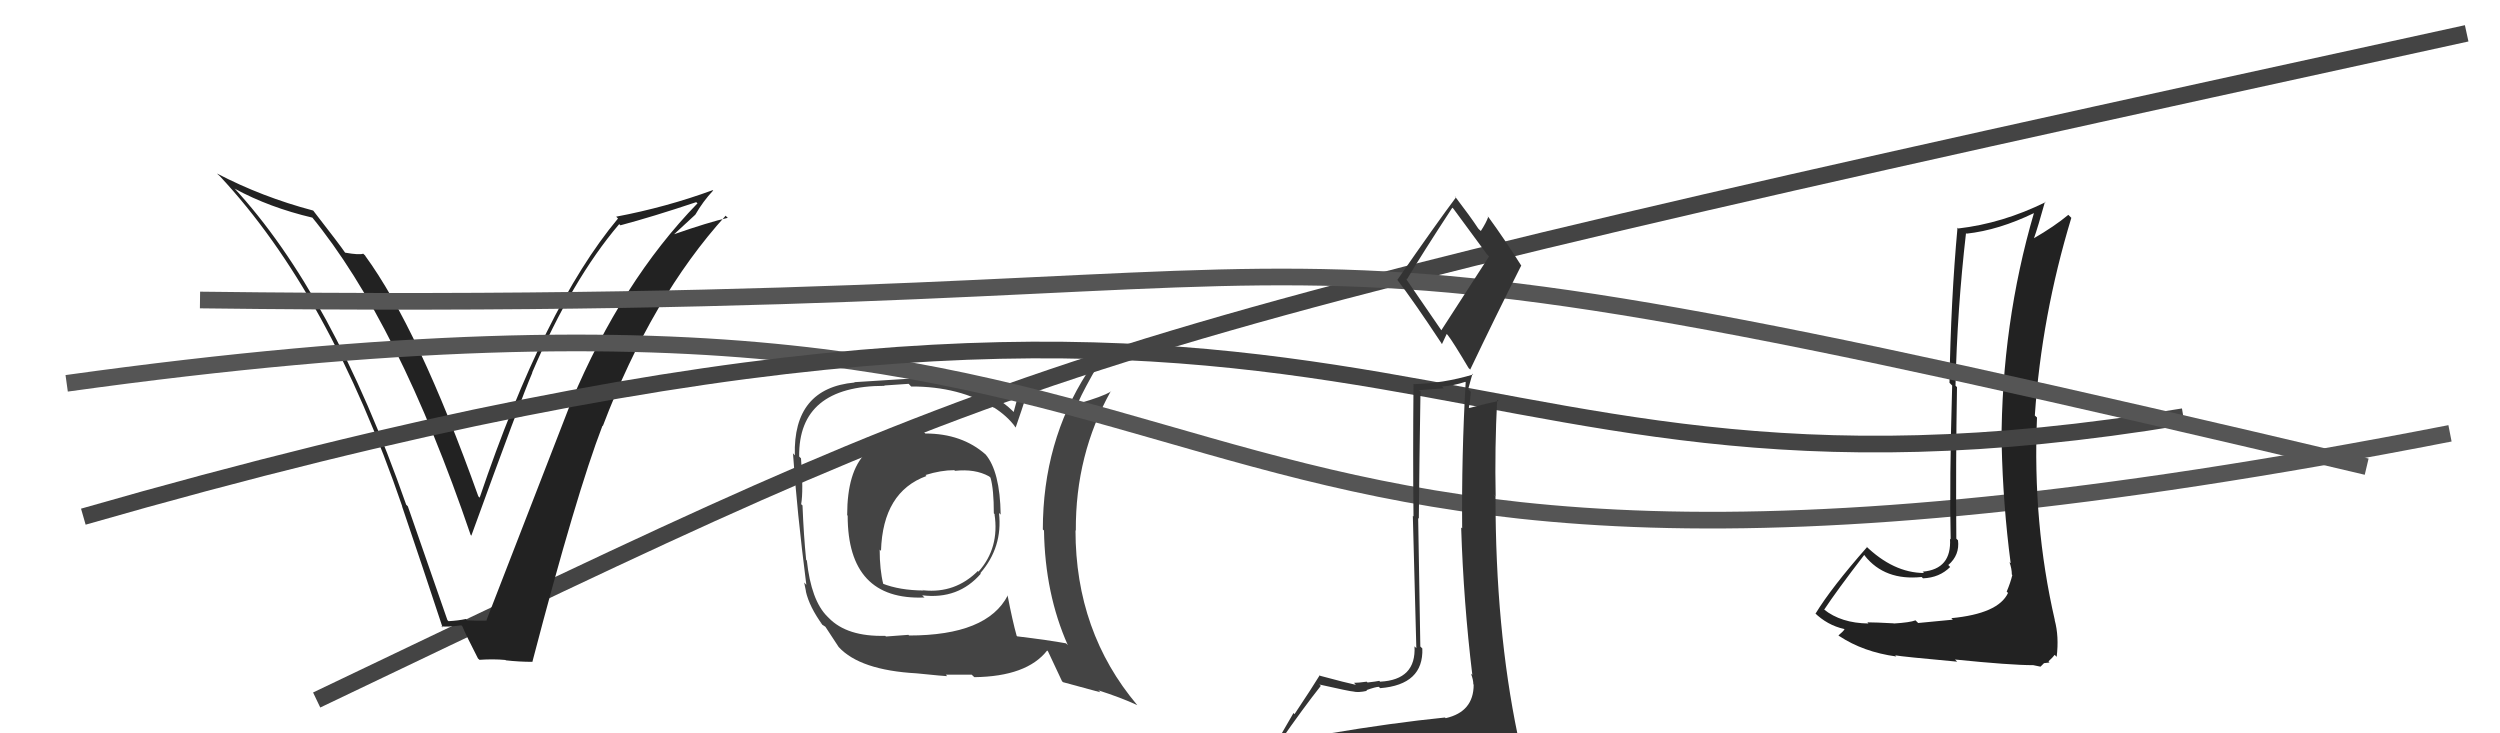
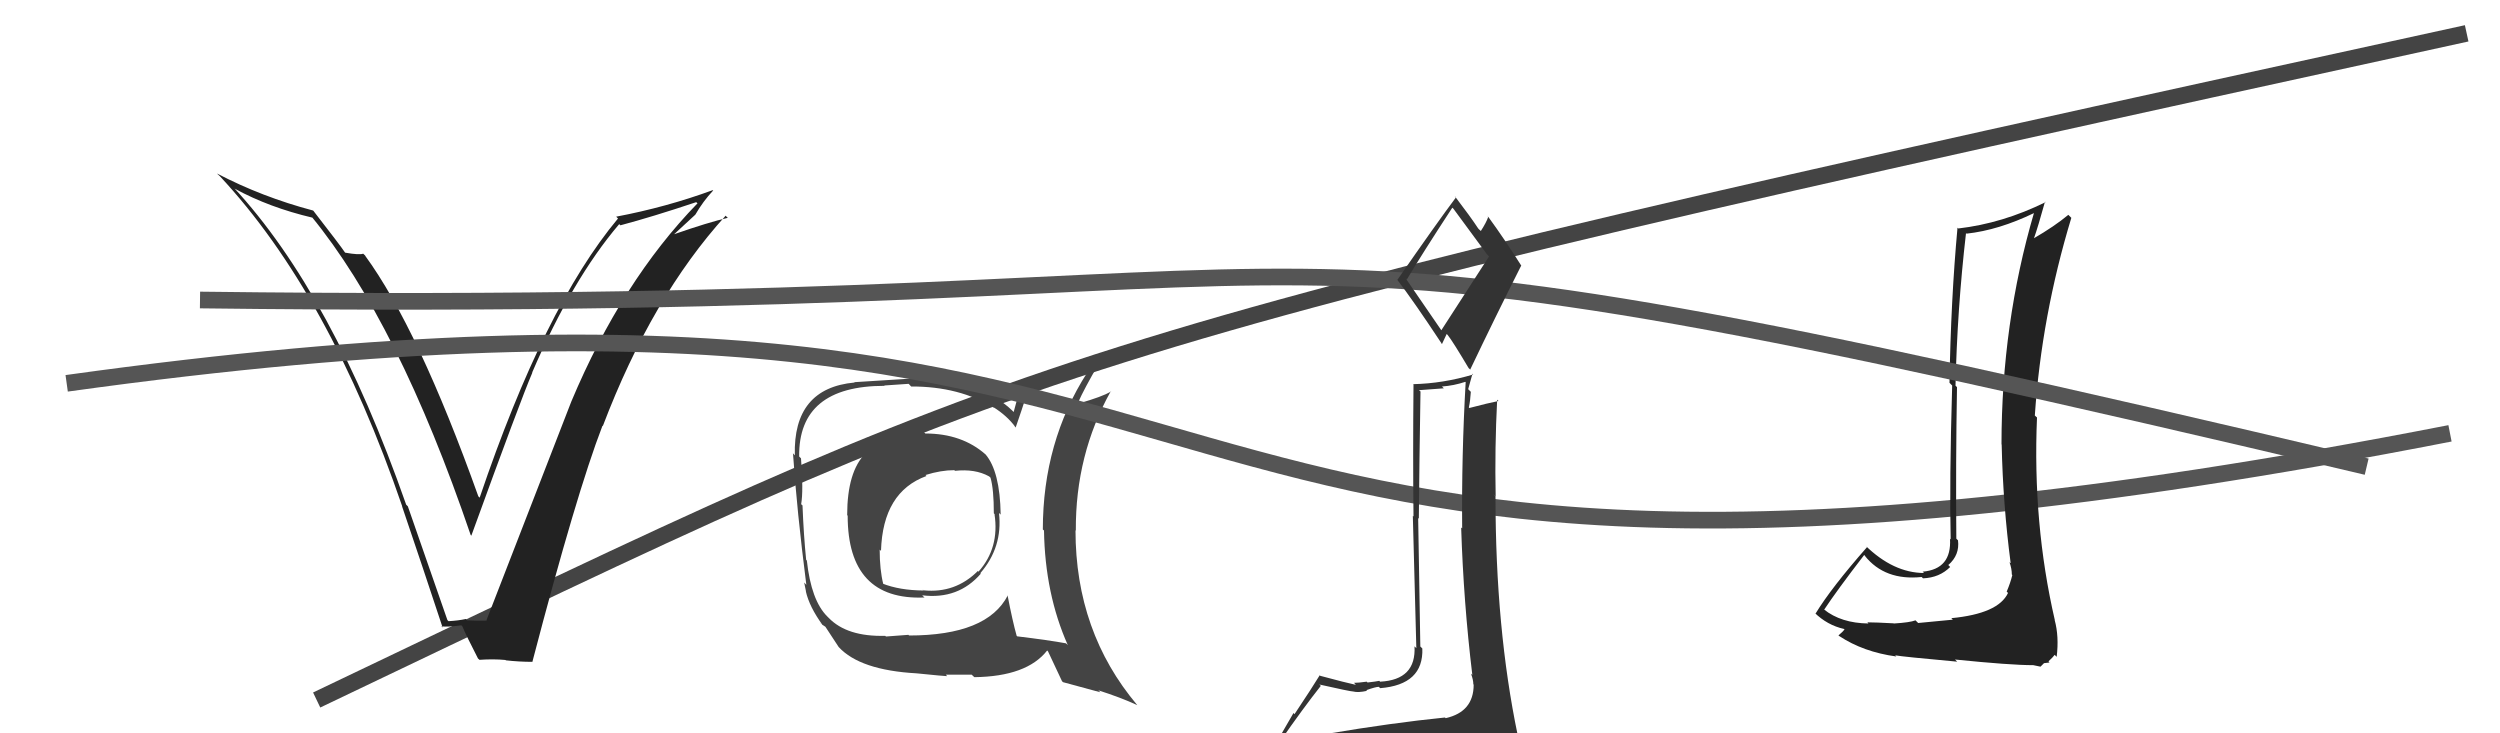
<svg xmlns="http://www.w3.org/2000/svg" width="150" height="44" viewBox="0,0,150,44">
  <path d="M19 42 C63 21,61 21,148 2" stroke="#444" fill="none" />
  <path fill="#222" d="M26.82 37.18L26.85 37.22L24.47 30.38L24.37 30.28Q19.95 17.65 14.02 11.25L14.01 11.25L14.10 11.33Q16.16 12.45 18.75 13.06L18.72 13.03L18.68 12.98Q23.90 19.35 28.24 32.10L28.29 32.15L28.28 32.14Q31.25 23.96 31.94 22.36L31.83 22.25L31.93 22.35Q34.33 16.76 37.15 13.45L37.21 13.50L37.22 13.52Q39.14 13.01 41.77 12.13L41.74 12.10L41.85 12.20Q37.32 16.86 34.28 24.09L34.30 24.11L34.28 24.09Q32.86 27.74 29.17 37.26L29.05 37.14L29.16 37.24Q28.60 37.25 28.03 37.22L27.97 37.16L27.95 37.14Q27.48 37.24 26.91 37.27ZM31.93 39.71L31.86 39.64L31.94 39.72Q34.59 29.58 36.15 25.54L36.23 25.62L36.17 25.56Q39.12 17.81 43.54 12.94L43.60 13.01L43.67 13.07Q42.52 13.33 40.43 14.06L40.43 14.07L41.72 12.88L41.72 12.88Q42.18 12.08 42.79 11.43L42.83 11.47L42.76 11.41Q39.98 12.43 36.97 13.00L37.07 13.10L37.08 13.11Q32.66 18.40 28.78 29.86L28.82 29.90L28.70 29.78Q25.10 19.71 21.90 15.33L21.94 15.36L21.79 15.22Q21.58 15.31 20.71 15.16L20.65 15.10L20.70 15.15Q20.42 14.73 18.82 12.67L18.83 12.67L18.78 12.63Q15.72 11.82 13.02 10.41L13.09 10.48L13.19 10.57Q19.76 17.61 24.14 30.40L24.21 30.47L24.12 30.37Q25.38 34.08 26.56 37.66L26.57 37.66L26.48 37.58Q26.84 37.63 27.68 37.52L27.76 37.60L27.74 37.58Q27.99 38.17 28.68 39.51L28.75 39.57L28.76 39.59Q29.61 39.53 30.34 39.60L30.34 39.61L30.35 39.62Q31.17 39.71 31.93 39.71Z" />
  <path fill="#444" d="M55.48 25.97L55.39 25.88L55.38 25.87Q52.95 25.99 51.92 27.17L51.87 27.12L51.94 27.19Q50.83 28.29 50.83 30.91L50.84 30.92L50.86 30.94Q50.86 36.04 55.47 35.85L55.36 35.75L55.34 35.72Q57.50 35.98 58.85 34.42L58.87 34.44L58.82 34.39Q60.17 32.83 59.94 30.78L60.08 30.91L60.04 30.87Q60.00 28.28 59.13 27.26L59.05 27.18L59.15 27.28Q57.72 26.01 55.52 26.01ZM60.40 35.65L60.51 35.76L60.47 35.72Q59.23 38.13 54.54 38.13L54.51 38.09L53.16 38.19L53.11 38.15Q50.82 38.21 49.72 37.07L49.71 37.06L49.64 36.99Q48.67 36.03 48.41 33.63L48.36 33.58L48.37 33.60Q48.22 32.11 48.15 30.32L48.13 30.31L48.07 30.25Q48.21 29.44 48.06 27.50L48.00 27.44L47.95 27.39Q47.90 23.15 53.08 23.15L53.05 23.13L54.52 23.03L54.67 23.19Q57.57 23.18 59.66 24.48L59.68 24.50L59.62 24.44Q60.43 24.95 60.93 25.63L60.80 25.51L60.94 25.65Q61.22 24.86 61.75 23.22L61.66 23.13L61.72 23.19Q62.87 22.93 65.20 22.32L65.20 22.33L65.23 22.36Q62.57 26.51 62.57 31.77L62.57 31.77L62.64 31.83Q62.70 35.63 64.07 38.71L63.91 38.55L63.96 38.60Q62.93 38.41 61.03 38.18L60.90 38.05L61.00 38.15Q60.75 37.26 60.45 35.70ZM63.80 40.95L63.78 40.93L66.03 41.54L65.90 41.42Q67.25 41.85 68.24 42.31L68.22 42.29L68.23 42.30Q64.53 37.91 64.53 31.82L64.50 31.79L64.55 31.84Q64.52 27.28 66.65 23.47L66.76 23.58L66.67 23.49Q66.11 23.81 64.78 24.19L64.65 24.07L64.70 24.12Q65.04 23.35 65.92 21.83L65.87 21.78L65.98 21.89Q65.30 21.97 61.30 22.81L61.33 22.84L60.82 24.72L60.71 24.61Q58.96 22.90 54.54 22.67L54.65 22.78L54.59 22.72Q53.51 22.78 51.26 22.93L51.24 22.91L51.28 22.95Q47.58 23.29 47.69 27.32L47.56 27.18L47.58 27.21Q47.81 30.63 48.38 35.09L48.25 34.95L48.36 35.49L48.35 35.48Q48.56 36.41 49.36 37.51L49.19 37.34L49.26 37.42Q49.34 37.49 49.53 37.61L49.68 37.76L49.52 37.60Q49.94 38.25 50.32 38.82L50.22 38.71L50.32 38.82Q51.60 40.21 54.99 40.40L55.14 40.56L54.99 40.40Q56.68 40.57 56.83 40.57L56.75 40.48L58.30 40.48L58.46 40.63Q61.61 40.59 62.83 39.03L62.78 38.98L62.88 39.08Q63.11 39.58 63.72 40.87ZM57.19 28.14L57.26 28.21L57.30 28.25Q58.51 28.12 59.34 28.58L59.40 28.63L59.43 28.66Q59.63 29.35 59.63 30.80L59.71 30.88L59.67 30.85Q59.98 32.87 58.71 34.30L58.60 34.19L58.67 34.26Q57.32 35.61 55.42 35.42L55.34 35.35L55.42 35.43Q53.97 35.42 52.94 35.01L53.05 35.11L53.00 35.06Q52.78 34.19 52.78 32.97L52.77 32.97L52.86 33.05Q52.97 29.51 55.59 28.56L55.46 28.43L55.53 28.50Q56.46 28.21 57.26 28.21Z" />
  <path d="M4 23 C83 12,60 43,147 26" stroke="#555" fill="none" />
-   <path fill="#222" d="M117.20 37.21L117.17 37.18L115.09 37.38L114.93 37.22Q114.60 37.35 113.63 37.41L113.60 37.38L113.62 37.40Q112.54 37.34 112.04 37.34L112.02 37.32L112.11 37.41Q110.46 37.39 109.43 36.56L109.46 36.58L109.45 36.58Q110.21 35.43 111.85 33.30L111.94 33.39L111.89 33.35Q113.09 34.85 115.30 34.62L115.29 34.61L115.38 34.70Q116.37 34.66 117.01 34.02L116.83 33.83L116.90 33.90Q117.59 33.30 117.48 32.42L117.43 32.37L117.38 32.32Q117.34 27.80 117.42 23.23L117.43 23.24L117.33 23.14Q117.43 18.59 117.96 13.99L117.92 13.94L117.99 14.02Q119.92 13.81 122.05 12.78L121.98 12.72L122.04 12.77Q120.09 19.43 120.09 26.66L120.18 26.75L120.10 26.67Q120.18 30.29 120.64 33.79L120.58 33.74L120.57 33.73Q120.71 34.13 120.71 34.47L120.77 34.54L120.74 34.50Q120.63 34.96 120.40 35.50L120.43 35.52L120.48 35.58Q119.90 36.82 117.08 37.09ZM121.97 39.88L122.00 39.91L122.43 40.00L122.64 39.79L122.97 39.75L122.91 39.68Q123.20 39.41 123.28 39.29L123.29 39.30L123.40 39.41Q123.55 38.19 123.28 37.20L123.17 37.09L123.29 37.21Q121.95 31.41 122.22 25.05L122.12 24.96L122.09 24.93Q122.49 18.97 124.28 13.07L124.09 12.88L124.10 12.89Q123.27 13.58 122.01 14.31L122.14 14.43L122.03 14.32Q122.28 13.62 122.70 12.10L122.67 12.07L122.73 12.13Q120.16 13.40 117.49 13.71L117.58 13.79L117.45 13.66Q117.05 18.02 116.97 22.97L117.13 23.13L117.13 23.13Q116.96 28.94 117.04 32.37L117.00 32.32L117.00 32.32Q117.11 34.15 115.36 34.30L115.36 34.30L115.44 34.38Q113.60 34.37 111.92 32.73L111.93 32.74L112.02 32.83Q109.88 35.26 108.93 36.82L108.97 36.86L108.86 36.75Q109.63 37.51 110.65 37.74L110.55 37.64L110.67 37.76Q110.58 37.90 110.31 38.12L110.35 38.17L110.35 38.16Q111.80 39.12 113.78 39.39L113.62 39.23L113.71 39.32Q114.14 39.40 117.43 39.70L117.31 39.58L117.29 39.57Q120.63 39.91 122.00 39.91Z" />
-   <path d="M5 31 C85 8,83 33,131 25" stroke="#444" fill="none" />
+   <path fill="#222" d="M117.20 37.21L117.17 37.18L115.09 37.38L114.93 37.22Q114.60 37.35 113.63 37.41L113.60 37.38L113.62 37.40Q112.54 37.34 112.04 37.34L112.02 37.32L112.11 37.41Q110.46 37.39 109.43 36.56L109.46 36.58L109.45 36.58Q110.21 35.43 111.85 33.30L111.94 33.39L111.89 33.35Q113.09 34.85 115.30 34.62L115.29 34.61L115.38 34.70Q116.37 34.66 117.01 34.02L116.83 33.83L116.90 33.90Q117.59 33.30 117.48 32.42L117.43 32.37L117.38 32.32Q117.34 27.80 117.42 23.23L117.43 23.24L117.33 23.14Q117.43 18.59 117.96 13.99L117.92 13.94L117.99 14.02Q119.92 13.81 122.05 12.78L121.98 12.72L122.04 12.77Q120.09 19.43 120.09 26.66L120.18 26.75L120.10 26.67Q120.18 30.29 120.64 33.79L120.58 33.74L120.57 33.73Q120.71 34.13 120.71 34.47L120.77 34.54L120.74 34.50Q120.63 34.96 120.40 35.50L120.43 35.52L120.48 35.58Q119.90 36.82 117.08 37.09ZM121.97 39.88L122.00 39.91L122.43 40.00L122.64 39.79L122.97 39.75L122.91 39.68Q123.20 39.41 123.28 39.29L123.29 39.30L123.40 39.41Q123.55 38.19 123.28 37.20L123.17 37.09L123.29 37.21Q121.95 31.41 122.22 25.05L122.12 24.96L122.09 24.93Q122.49 18.97 124.28 13.07L124.10 12.89Q123.27 13.58 122.01 14.31L122.14 14.43L122.03 14.32Q122.28 13.62 122.70 12.10L122.67 12.07L122.73 12.13Q120.16 13.40 117.49 13.71L117.58 13.79L117.45 13.66Q117.05 18.02 116.97 22.97L117.13 23.13L117.13 23.13Q116.96 28.94 117.04 32.37L117.00 32.32L117.00 32.32Q117.11 34.15 115.36 34.30L115.36 34.30L115.44 34.38Q113.60 34.37 111.92 32.73L111.93 32.74L112.02 32.83Q109.88 35.26 108.93 36.82L108.97 36.86L108.86 36.75Q109.63 37.51 110.65 37.74L110.55 37.64L110.67 37.76Q110.58 37.90 110.31 38.12L110.35 38.17L110.35 38.16Q111.80 39.12 113.78 39.39L113.62 39.23L113.71 39.32Q114.14 39.40 117.43 39.70L117.31 39.58L117.29 39.57Q120.63 39.91 122.00 39.91Z" />
  <path d="M12 18 C91 19,66 10,142 28" stroke="#555" fill="none" />
  <path fill="#333" d="M79.76 44.10L79.71 44.05L79.80 44.14Q78.86 44.35 76.96 44.65L76.94 44.63L76.80 44.49Q78.22 42.45 79.25 41.15L79.27 41.17L79.16 41.07Q81.03 41.49 81.19 41.49L81.19 41.50L81.19 41.49Q81.49 41.57 82.02 41.45L81.91 41.34L81.98 41.41Q82.54 41.21 82.73 41.21L82.82 41.30L82.81 41.29Q85.42 41.08 85.34 38.91L85.29 38.86L85.22 38.79Q85.20 37.32 85.09 31.08L85.17 31.16L85.13 31.12Q85.16 27.64 85.23 23.49L85.14 23.41L86.63 23.30L86.52 23.19Q87.23 23.14 87.92 22.91L87.95 22.94L87.94 22.93Q87.69 27.32 87.73 31.70L87.67 31.65L87.67 31.65Q87.81 36.12 88.34 40.50L88.39 40.54L88.26 40.42Q88.40 40.79 88.40 41.06L88.39 41.04L88.42 41.08Q88.42 42.71 86.74 43.09L86.62 42.97L86.70 43.05Q83.53 43.37 79.68 44.02ZM86.51 19.86L84.34 16.70L84.41 16.77Q85.32 15.24 87.14 12.46L87.33 12.65L87.21 12.53Q87.89 13.44 89.22 15.26L89.34 15.39L86.47 19.83ZM89.60 46.56L89.47 46.43L89.47 46.43Q90.13 46.59 90.89 46.24L90.80 46.16L90.85 46.21Q91.22 45.55 91.22 45.10L91.22 45.09L91.23 45.10Q91.14 44.67 91.02 44.06L91.10 44.13L91.06 44.10Q89.73 37.71 89.73 29.79L89.60 29.65L89.74 29.79Q89.68 26.88 89.83 23.98L89.92 24.07L89.91 24.06Q89.30 24.18 88.16 24.48L88.08 24.40L88.13 24.45Q88.22 24.04 88.25 23.51L88.09 23.35L88.35 22.42L88.39 22.47Q86.58 23.01 84.79 23.05L84.83 23.10L84.81 23.08Q84.77 27.41 84.81 30.99L84.77 30.95L84.98 38.89L84.87 38.78Q84.98 40.79 82.81 40.90L82.81 40.91L82.76 40.85Q82.57 40.89 82.05 40.95L82.17 41.06L82.00 40.90Q81.50 40.97 81.24 40.97L81.29 41.02L81.35 41.09Q80.78 40.97 79.22 40.55L79.16 40.50L79.18 40.52Q78.78 41.18 77.67 42.85L77.61 42.78L76.20 45.22L76.08 45.11Q77.11 45.07 78.75 44.69L78.65 44.59L78.18 45.30L77.61 45.91L77.64 45.94Q80.03 45.89 81.36 45.97L81.40 46.00L81.38 45.99Q83.57 46.05 89.51 46.47ZM86.47 20.59L86.52 20.64L86.80 20.04L86.87 20.11Q87.17 20.49 88.12 22.09L88.18 22.14L88.21 22.18Q89.71 19.03 91.27 15.94L91.17 15.84L91.29 15.96Q90.26 14.33 89.31 13.03L89.22 12.94L89.29 13.02Q89.19 13.33 88.85 13.86L88.72 13.74L88.68 13.69Q88.27 13.06 87.28 11.76L87.40 11.88L87.36 11.84Q86.17 13.43 83.85 16.78L83.88 16.82L83.80 16.74Q84.78 18.01 86.49 20.60Z" />
</svg>